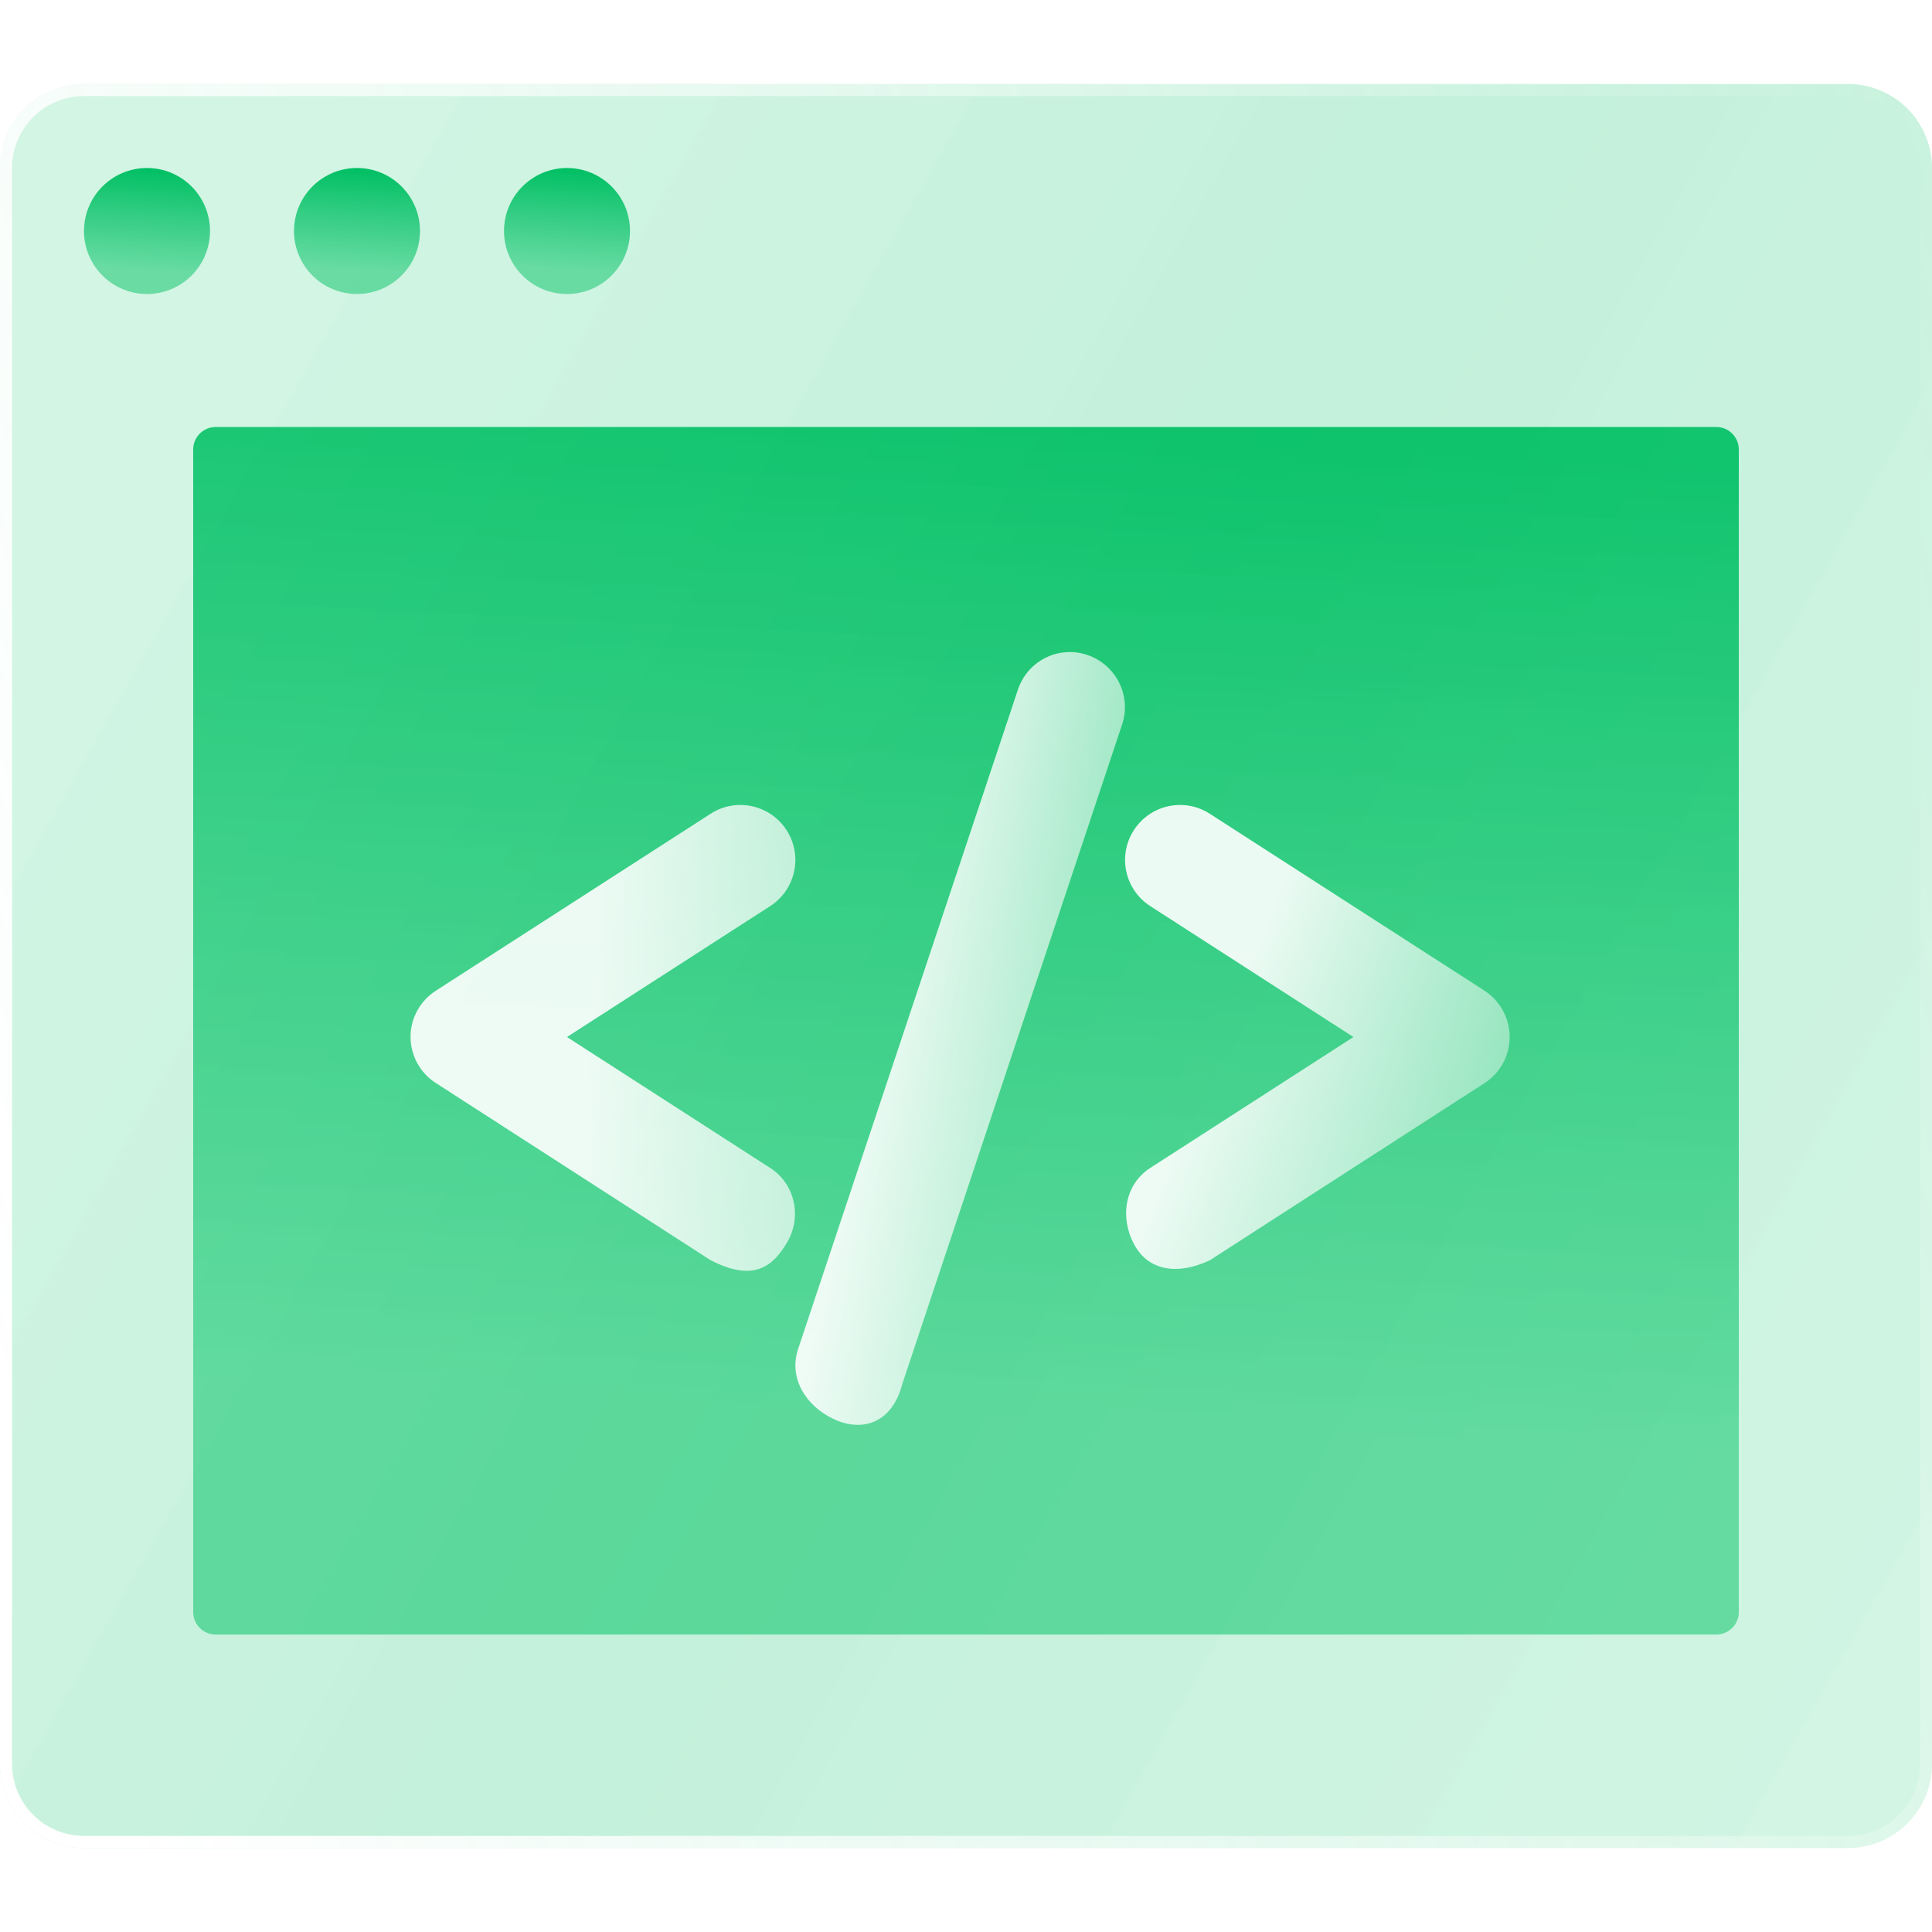
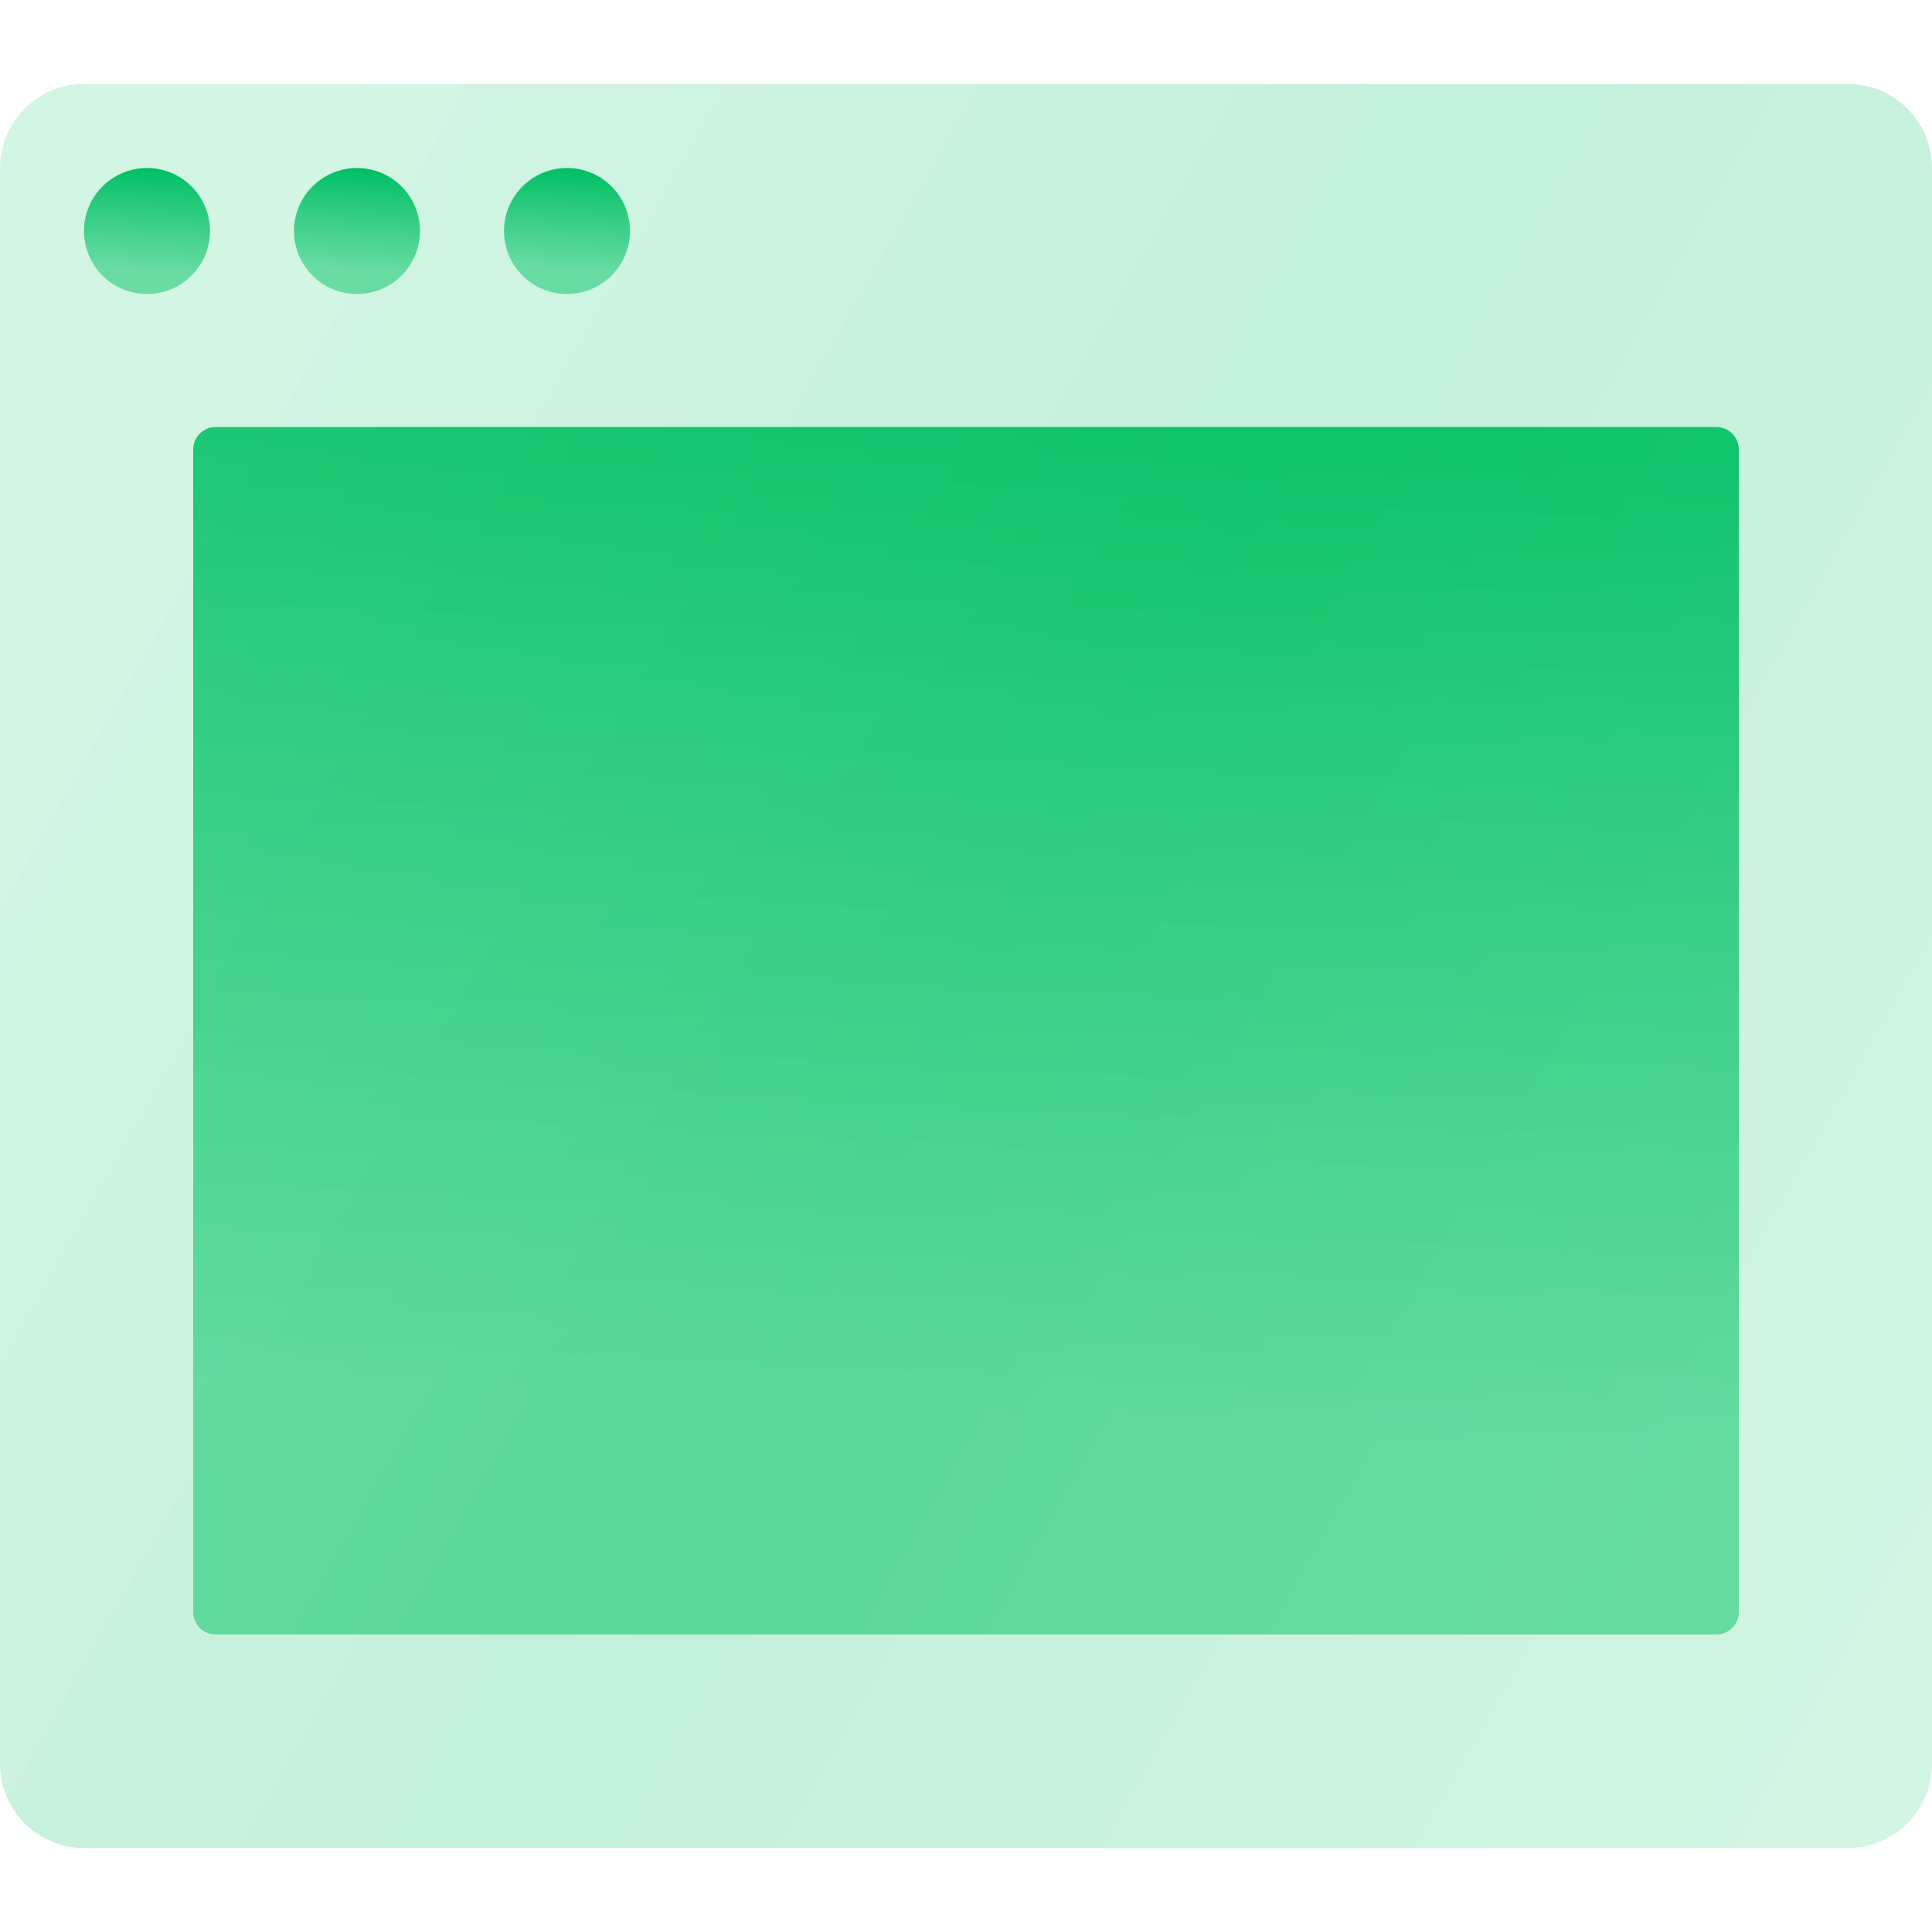
<svg xmlns="http://www.w3.org/2000/svg" width="80" height="80" viewBox="0 0 80 80" fill="none">
  <path d="M71.071 17.682H8.929C8.416 17.682 8 18.098 8 18.612V66.753C8 67.266 8.416 67.682 8.929 67.682H71.071C71.584 67.682 72 67.266 72 66.753V18.612C72 18.098 71.584 17.682 71.071 17.682Z" fill="url(#paint0_linear_420_1281)" />
  <g filter="url(#filter0_b_420_1281)">
    <path d="M76.522 76.522H3.478C2.556 76.522 1.671 76.155 1.019 75.503C0.366 74.851 0 73.966 0 73.043V6.957C0 6.034 0.366 5.149 1.019 4.497C1.671 3.845 2.556 3.478 3.478 3.478H76.522C77.444 3.478 78.329 3.845 78.981 4.497C79.633 5.149 80 6.034 80 6.957V73.043C80 73.966 79.633 74.851 78.981 75.503C78.329 76.155 77.444 76.522 76.522 76.522Z" fill="url(#paint1_linear_420_1281)" fill-opacity="0.3" />
-     <path d="M78.805 4.674L78.981 4.498L78.805 4.674C79.41 5.279 79.75 6.1 79.75 6.957V73.043C79.75 73.9 79.41 74.721 78.805 75.326C78.199 75.932 77.378 76.272 76.522 76.272H3.478C2.622 76.272 1.801 75.932 1.196 75.326C0.59 74.721 0.25 73.9 0.25 73.043V6.957C0.25 6.1 0.59 5.279 1.196 4.674C1.801 4.068 2.622 3.728 3.478 3.728H76.522C77.378 3.728 78.199 4.068 78.805 4.674Z" stroke="url(#paint2_linear_420_1281)" stroke-width="0.5" />
  </g>
-   <path d="M45.023 27.119C43.823 26.716 42.542 27.37 42.148 28.562L33.045 55.868C32.651 57.06 33.359 58.198 34.488 58.744C35.643 59.309 36.925 58.986 37.364 57.302L46.466 29.995C46.86 28.812 46.215 27.522 45.023 27.119Z" fill="url(#paint3_linear_420_1281)" fill-opacity="0.9" />
-   <path d="M61.472 41.023L50.094 33.695C49.037 33.014 47.631 33.319 46.95 34.376C46.269 35.433 46.574 36.84 47.631 37.521L56.043 42.941L47.631 48.361C46.574 49.042 46.367 50.395 46.95 51.505C47.541 52.634 48.768 52.813 50.094 52.186L61.472 44.849C62.126 44.428 62.511 43.711 62.511 42.941C62.511 42.161 62.117 41.445 61.472 41.023Z" fill="url(#paint4_linear_420_1281)" fill-opacity="0.9" />
-   <path d="M31.89 48.361L23.477 42.941L31.89 37.521C32.947 36.84 33.252 35.433 32.571 34.376C31.89 33.319 30.483 33.014 29.426 33.695L18.048 41.023C17.394 41.445 17 42.161 17 42.932C17 43.702 17.394 44.428 18.039 44.84L29.417 52.177C31.227 53.118 32.006 52.41 32.562 51.496C33.225 50.43 32.938 49.033 31.89 48.361Z" fill="url(#paint5_linear_420_1281)" fill-opacity="0.9" />
  <path d="M6.087 12.174C7.528 12.174 8.696 11.006 8.696 9.565C8.696 8.124 7.528 6.957 6.087 6.957C4.646 6.957 3.478 8.124 3.478 9.565C3.478 11.006 4.646 12.174 6.087 12.174Z" fill="url(#paint6_linear_420_1281)" />
  <path d="M14.783 12.174C16.223 12.174 17.391 11.006 17.391 9.565C17.391 8.124 16.223 6.957 14.783 6.957C13.342 6.957 12.174 8.124 12.174 9.565C12.174 11.006 13.342 12.174 14.783 12.174Z" fill="url(#paint7_linear_420_1281)" />
  <path d="M23.478 12.174C24.919 12.174 26.087 11.006 26.087 9.565C26.087 8.124 24.919 6.957 23.478 6.957C22.038 6.957 20.87 8.124 20.87 9.565C20.87 11.006 22.038 12.174 23.478 12.174Z" fill="url(#paint8_linear_420_1281)" />
  <defs>
    <filter id="filter0_b_420_1281" x="-10" y="-6.522" width="100" height="93.043" filterUnits="userSpaceOnUse" color-interpolation-filters="sRGB">
      <feFlood flood-opacity="0" result="BackgroundImageFix" />
      <feGaussianBlur in="BackgroundImageFix" stdDeviation="5" />
      <feComposite in2="SourceAlpha" operator="in" result="effect1_backgroundBlur_420_1281" />
      <feBlend mode="normal" in="SourceGraphic" in2="effect1_backgroundBlur_420_1281" result="shape" />
    </filter>
    <linearGradient id="paint0_linear_420_1281" x1="39.999" y1="17.682" x2="37.922" y2="58.526" gradientUnits="userSpaceOnUse">
      <stop stop-color="#00BF63" />
      <stop offset="1" stop-color="#5DD99D" stop-opacity="0.9" />
    </linearGradient>
    <linearGradient id="paint1_linear_420_1281" x1="8.561" y1="10.217" x2="91.415" y2="57.204" gradientUnits="userSpaceOnUse">
      <stop stop-color="#5DD99D" stop-opacity="0.9" />
      <stop offset="0.447" stop-color="#2ECC80" stop-opacity="0.96" />
      <stop offset="1" stop-color="#5DD99D" stop-opacity="0.9" />
    </linearGradient>
    <linearGradient id="paint2_linear_420_1281" x1="3.751" y1="70.027" x2="91.807" y2="44.026" gradientUnits="userSpaceOnUse">
      <stop stop-color="white" />
      <stop offset="1" stop-color="white" stop-opacity="0" />
    </linearGradient>
    <linearGradient id="paint3_linear_420_1281" x1="37.283" y1="38.5" x2="57.469" y2="42.783" gradientUnits="userSpaceOnUse">
      <stop stop-color="white" />
      <stop offset="1" stop-color="white" stop-opacity="0" />
    </linearGradient>
    <linearGradient id="paint4_linear_420_1281" x1="51.66" y1="40.236" x2="72.699" y2="48.913" gradientUnits="userSpaceOnUse">
      <stop stop-color="white" />
      <stop offset="1" stop-color="white" stop-opacity="0" />
    </linearGradient>
    <linearGradient id="paint5_linear_420_1281" x1="25" y1="35.5" x2="61.777" y2="37.895" gradientUnits="userSpaceOnUse">
      <stop stop-color="white" />
      <stop offset="1" stop-color="white" stop-opacity="0" />
    </linearGradient>
    <linearGradient id="paint6_linear_420_1281" x1="6.087" y1="6.957" x2="5.81" y2="11.211" gradientUnits="userSpaceOnUse">
      <stop stop-color="#00BF63" />
      <stop offset="1" stop-color="#5DD99D" stop-opacity="0.9" />
    </linearGradient>
    <linearGradient id="paint7_linear_420_1281" x1="14.782" y1="6.957" x2="14.505" y2="11.211" gradientUnits="userSpaceOnUse">
      <stop stop-color="#00BF63" />
      <stop offset="1" stop-color="#5DD99D" stop-opacity="0.9" />
    </linearGradient>
    <linearGradient id="paint8_linear_420_1281" x1="23.478" y1="6.957" x2="23.201" y2="11.211" gradientUnits="userSpaceOnUse">
      <stop stop-color="#00BF63" />
      <stop offset="1" stop-color="#5DD99D" stop-opacity="0.9" />
    </linearGradient>
  </defs>
</svg>